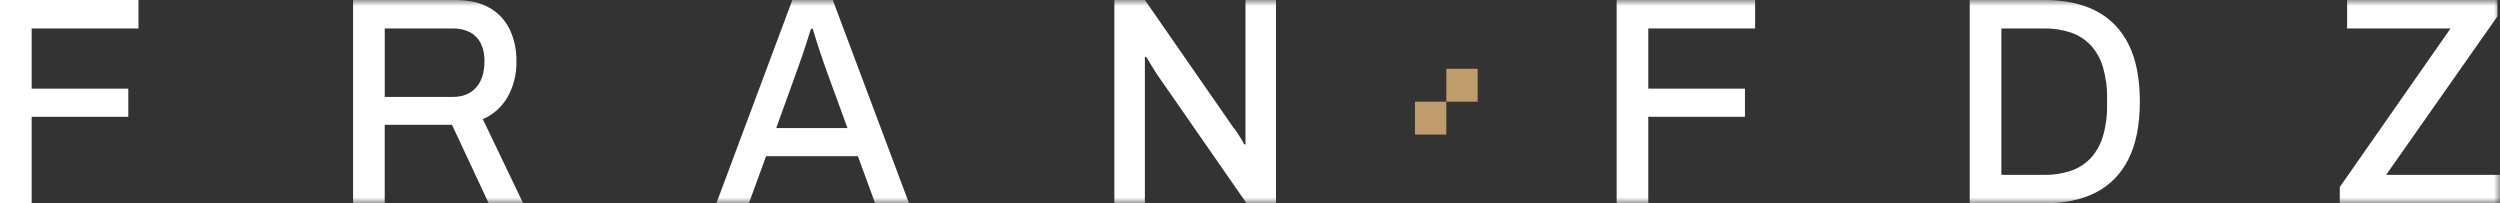
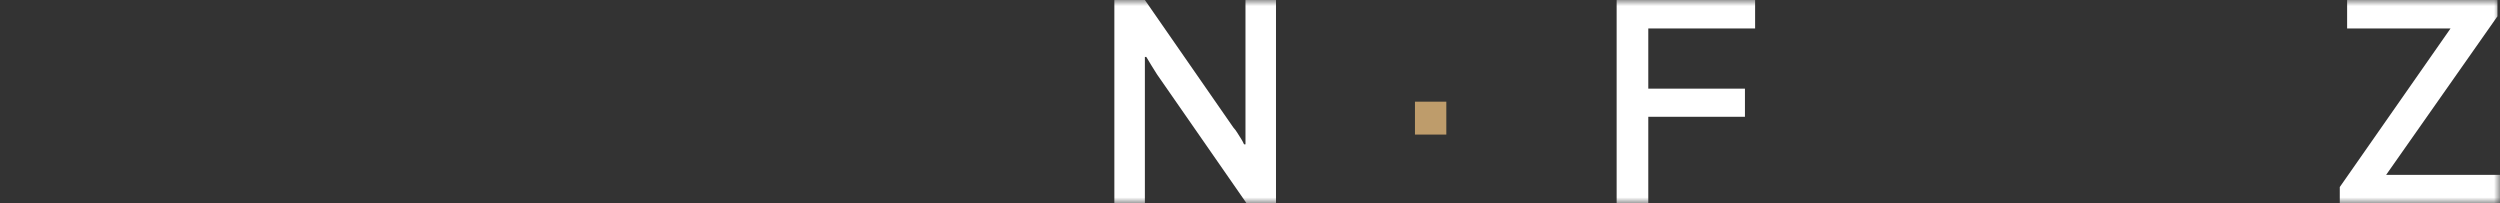
<svg xmlns="http://www.w3.org/2000/svg" width="209" height="17" viewBox="0 0 209 17" fill="none">
  <rect x="0" y="0" width="209" height="17" fill="#333333" stroke="none" />
  <g clip-path="url(#clip0_10_314)">
-     <path d="M0 0V17H2.646V9.765H10.726V7.41H2.646V2.379H11.576V0H0Z" fill="white" />
    <mask id="mask0_10_314" style="mask-type:luminance" maskUnits="userSpaceOnUse" x="0" y="0" width="209" height="17">
      <path d="M209 0H0V17H209V0Z" fill="white" />
    </mask>
    <g mask="url(#mask0_10_314)">
-       <path d="M29.518 17V0H38.046C39.195 0 40.148 0.215 40.905 0.644C41.634 1.046 42.228 1.673 42.606 2.441C42.998 3.277 43.193 4.199 43.172 5.13C43.197 6.173 42.943 7.203 42.44 8.104C41.956 8.942 41.227 9.594 40.362 9.962L43.74 17H40.858L37.786 10.433H32.163V17L29.518 17ZM32.164 8.104H37.833C38.683 8.104 39.341 7.84 39.806 7.311C40.272 6.782 40.504 6.047 40.503 5.105C40.518 4.595 40.412 4.088 40.196 3.631C39.996 3.231 39.682 2.906 39.298 2.701C38.842 2.472 38.339 2.362 37.833 2.379H32.164V8.104Z" fill="white" />
-       <path d="M59.886 17L66.241 0H69.619L75.998 17H73.163L71.722 13.06H64.044L62.603 17H59.886ZM64.894 10.706H70.848L69.029 5.724C68.982 5.575 68.91 5.37 68.816 5.105C68.722 4.841 68.623 4.552 68.521 4.238C68.418 3.924 68.316 3.606 68.214 3.283C68.112 2.961 68.02 2.668 67.942 2.404H67.8C67.706 2.718 67.587 3.089 67.446 3.518C67.304 3.948 67.166 4.361 67.032 4.758C66.898 5.154 66.784 5.476 66.69 5.724L64.894 10.706Z" fill="white" />
      <path d="M93.16 17V0H95.712L103.106 10.655C103.224 10.786 103.331 10.927 103.425 11.077C103.543 11.259 103.657 11.441 103.767 11.622C103.857 11.764 103.936 11.914 104.004 12.068H104.122V0H106.673V17H104.216L96.728 6.221C96.601 6.022 96.444 5.77 96.255 5.464C96.066 5.159 95.924 4.923 95.83 4.758H95.712V16.999L93.16 17Z" fill="white" />
      <path d="M135.151 17V0H146.727V2.379H137.797V7.411H145.877V9.763H137.797V17H135.151Z" fill="white" />
-       <path d="M164.669 16.999V0H170.929C172.598 0 174.023 0.301 175.205 0.904C176.376 1.497 177.333 2.47 177.934 3.68C178.572 4.927 178.891 6.534 178.891 8.5C178.891 10.449 178.572 12.052 177.934 13.307C177.336 14.522 176.379 15.5 175.205 16.095C174.024 16.698 172.599 17 170.93 16.999H164.669ZM167.315 14.621H170.905C171.663 14.633 172.417 14.515 173.138 14.273C173.763 14.061 174.33 13.695 174.793 13.208C175.262 12.692 175.61 12.068 175.808 11.387C176.052 10.539 176.168 9.657 176.151 8.772V8.252C176.169 7.359 176.053 6.468 175.808 5.613C175.609 4.931 175.262 4.307 174.793 3.791C174.33 3.303 173.763 2.938 173.139 2.726C172.417 2.483 171.663 2.366 170.906 2.379H167.315L167.315 14.621Z" fill="white" />
      <path d="M195.605 17V15.637L204.865 2.379H196.219V0H208.787V1.363L199.479 14.621H209V17H195.605Z" fill="white" />
      <path d="M120.912 8.5H118.291V11.25H120.912V8.5Z" fill="#BE9C6B" />
-       <path d="M123.534 5.75H120.912V8.5H123.534V5.75Z" fill="#BE9C6B" />
    </g>
  </g>
  <defs>
    <clipPath id="clip0_10_314">
      <rect width="209" height="17" fill="white" />
    </clipPath>
  </defs>
</svg>